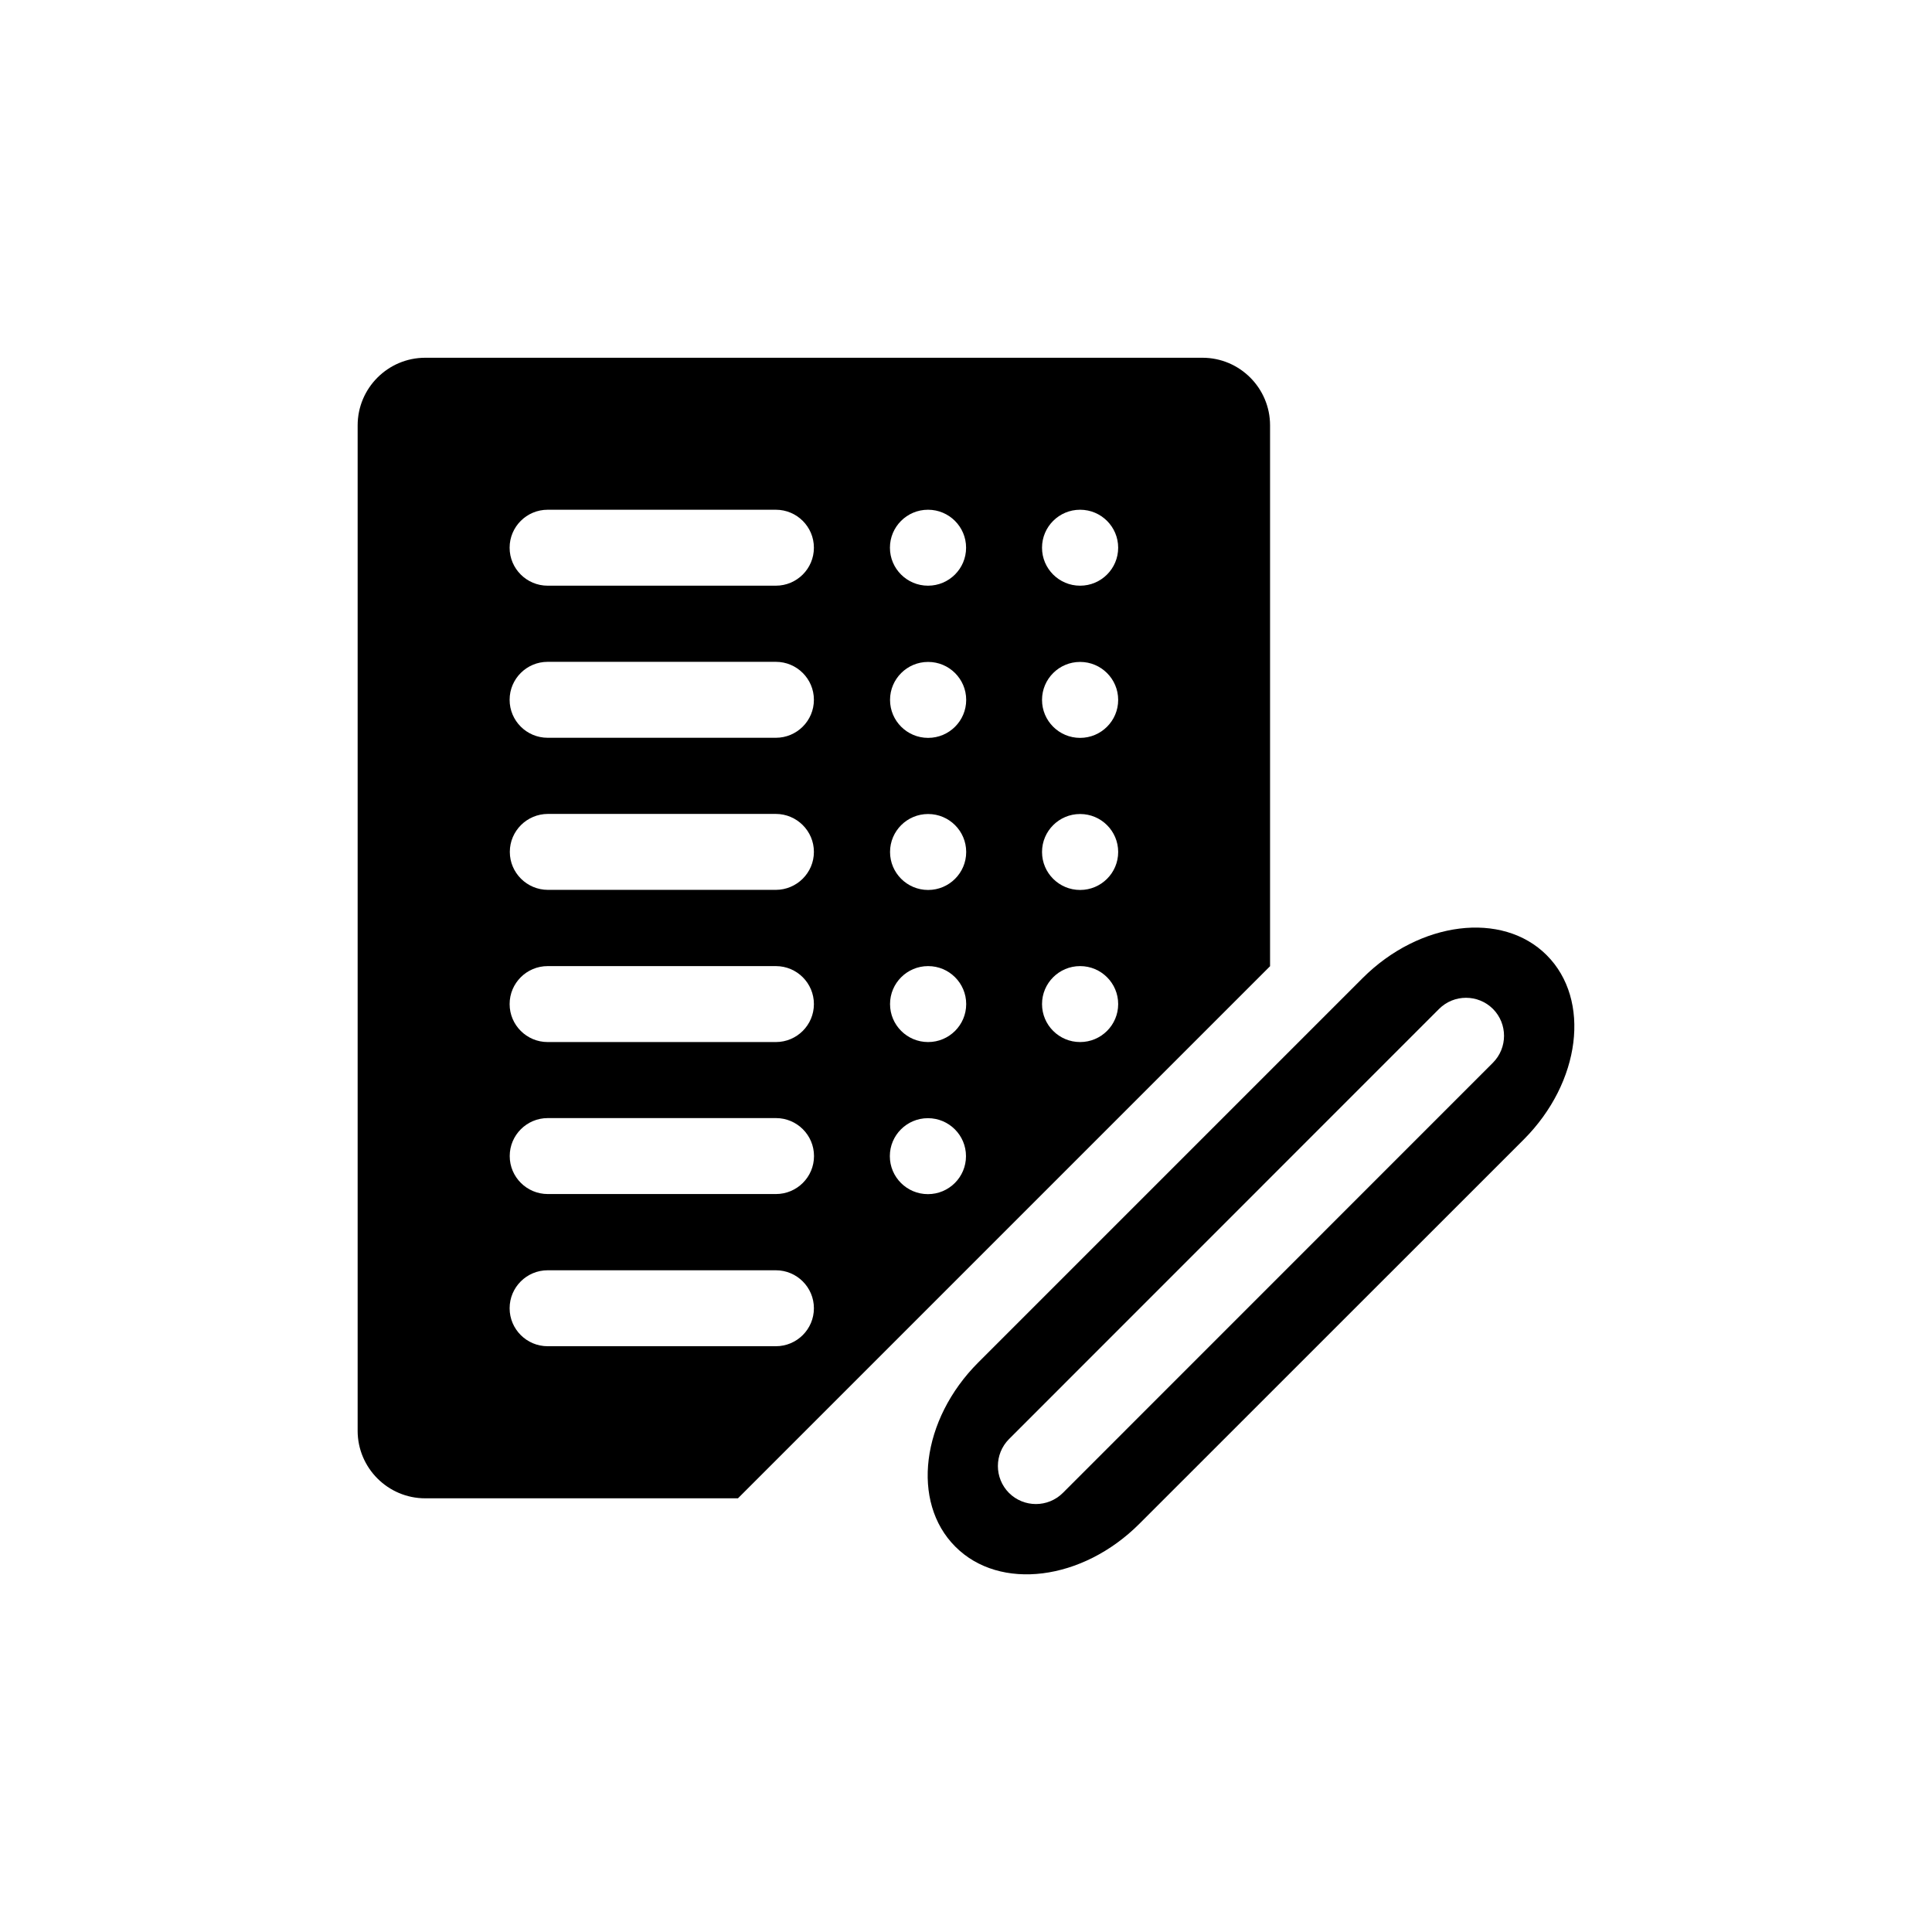
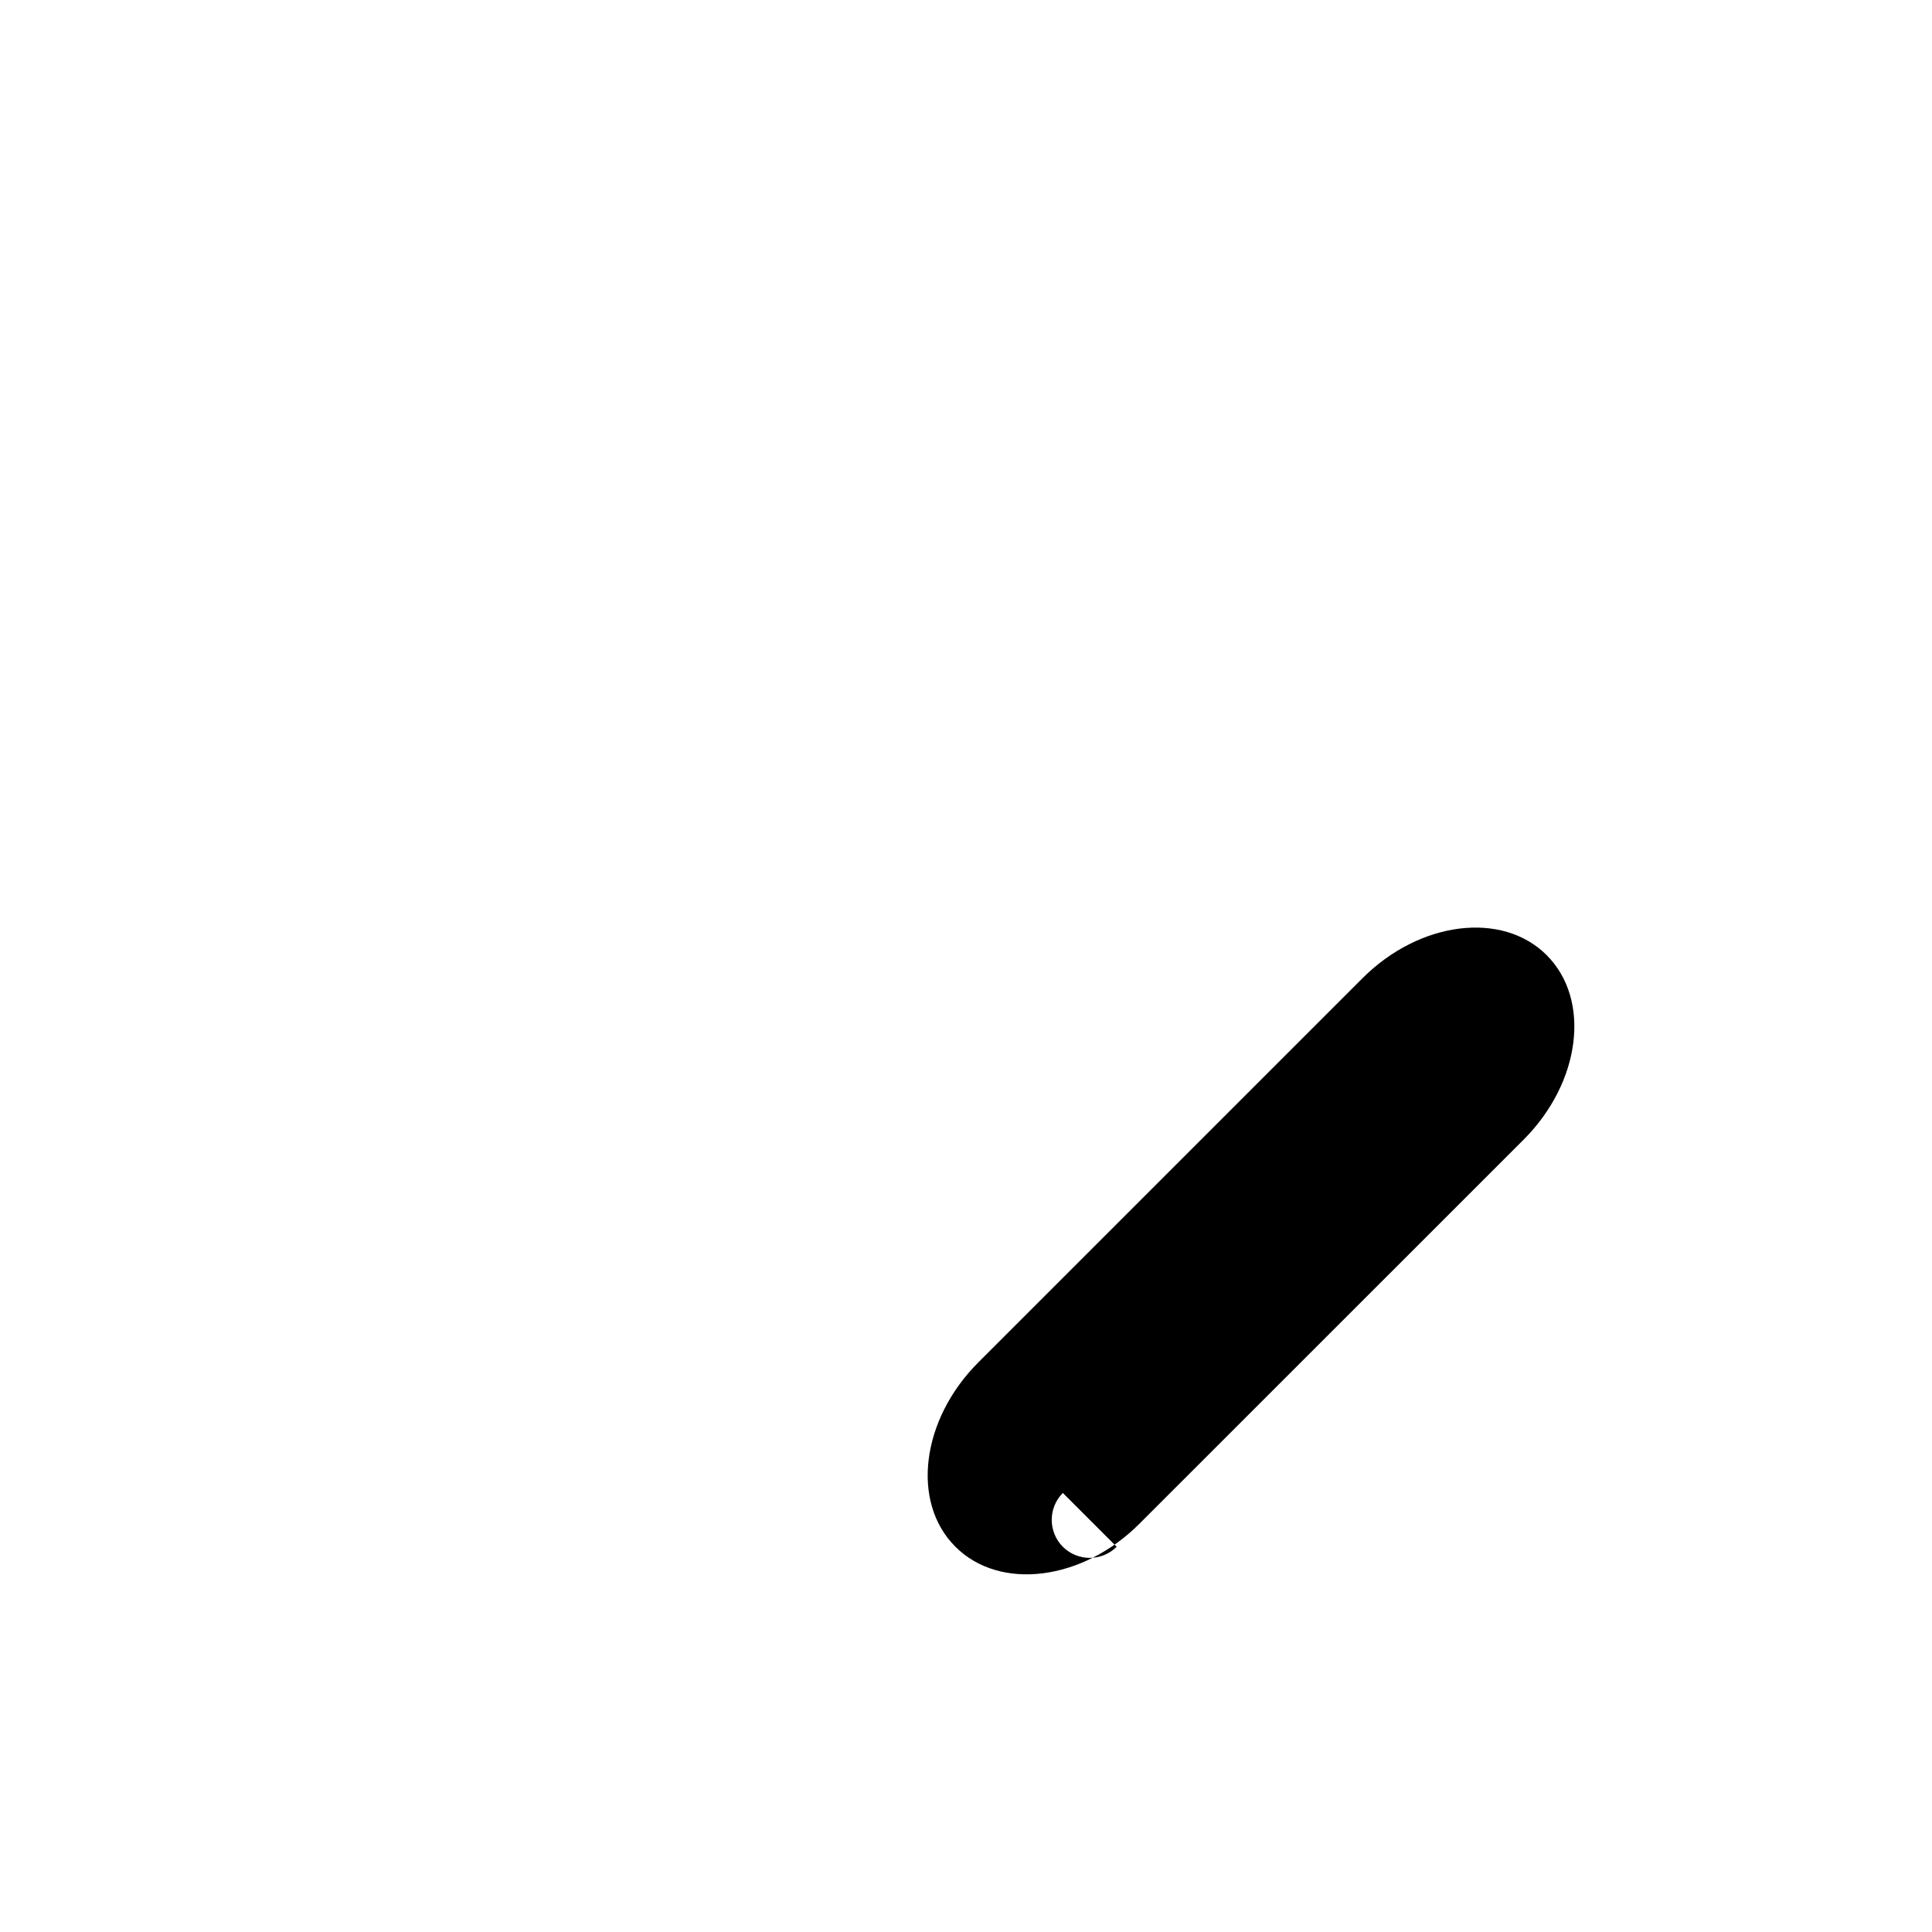
<svg xmlns="http://www.w3.org/2000/svg" width="1200pt" height="1200pt" version="1.1" viewBox="0 0 1200 1200">
  <g fill-rule="evenodd">
-     <path d="m222.14 888.62v-624.41c0-23.172 18.828-42.004 42.004-42.004h482.71c23.176 0 42.004 18.832 42.004 42.004v335.92l-330.5 330.5h-194.22c-23.176 0-42.004-18.828-42.004-42.004zm283.39-76.012v-0.062c0-12.973-10.582-23.555-23.617-23.555h-141.76c-13.035 0-23.613 10.582-23.613 23.555v0.062c0 12.973 10.578 23.555 23.613 23.555h141.76c13.035 0 23.617-10.582 23.617-23.555zm94.461-94.465v-0.062c0-12.973-10.578-23.555-23.613-23.555h-0.062c-13.039 0-23.617 10.582-23.617 23.555v0.062c0 12.973 10.578 23.555 23.617 23.555h0.062c13.035 0 23.613-10.582 23.613-23.555zm-94.398-0.062v-0.062c0-12.973-10.582-23.555-23.617-23.555h-141.76c-13.039 0-23.617 10.582-23.617 23.555v0.062c0 12.973 10.578 23.555 23.617 23.555h141.76c13.035 0 23.617-10.582 23.617-23.555zm-0.062-94.402v-0.062c0-12.973-10.582-23.551-23.617-23.551h-141.76c-13.035 0-23.613 10.578-23.613 23.551v0.062c0 12.973 10.578 23.555 23.613 23.555h141.76c13.035 0 23.617-10.582 23.617-23.555zm94.59 0v-0.062c0-12.973-10.582-23.551-23.617-23.551h-0.062c-13.035 0-23.617 10.578-23.617 23.551v0.062c0 12.973 10.582 23.555 23.617 23.555h0.062c13.035 0 23.617-10.582 23.617-23.555zm94.398 0v-0.062c0-12.973-10.578-23.551-23.613-23.551h-0.062c-13.039 0-23.617 10.578-23.617 23.551v0.062c0 12.973 10.578 23.555 23.617 23.555h0.062c13.035 0 23.613-10.582 23.613-23.555zm-94.398-94.465v-0.062c0-12.973-10.582-23.551-23.617-23.551h-0.062c-13.035 0-23.617 10.578-23.617 23.551v0.062c0 12.977 10.582 23.555 23.617 23.555h0.062c13.035 0 23.617-10.578 23.617-23.555zm94.398 0v-0.062c0-12.973-10.578-23.551-23.613-23.551h-0.062c-13.039 0-23.617 10.578-23.617 23.551v0.062c0 12.977 10.578 23.555 23.617 23.555h0.062c13.035 0 23.613-10.578 23.613-23.555zm-188.99-0.062v-0.062c0-12.973-10.645-23.551-23.68-23.551h-141.51c-13.035 0-23.68 10.578-23.68 23.551v0.062c0 12.973 10.645 23.555 23.68 23.555h141.51c13.035 0 23.68-10.582 23.68-23.555zm94.59-94.398v-0.066c0-12.973-10.582-23.551-23.617-23.551h-0.062c-13.035 0-23.617 10.578-23.617 23.551v0.066c0 12.973 10.582 23.551 23.617 23.551h0.062c13.035 0 23.617-10.578 23.617-23.551zm94.398 0v-0.066c0-12.973-10.578-23.551-23.613-23.551h-0.062c-13.039 0-23.617 10.578-23.617 23.551v0.066c0 12.973 10.578 23.551 23.617 23.551h0.062c13.035 0 23.613-10.578 23.613-23.551zm-188.99-0.066v-0.062c0-12.973-10.582-23.551-23.617-23.551h-141.76c-13.035 0-23.613 10.578-23.613 23.551v0.062c0 12.977 10.578 23.555 23.613 23.555h141.76c13.035 0 23.617-10.578 23.617-23.555zm0-94.461v-0.066c0-12.973-10.582-23.551-23.617-23.551h-141.76c-13.035 0-23.613 10.578-23.613 23.551v0.066c0 12.973 10.578 23.551 23.613 23.551h141.76c13.035 0 23.617-10.578 23.617-23.551zm94.527 0v-0.066c0-12.973-10.582-23.551-23.617-23.551h-0.062c-13.039 0-23.617 10.578-23.617 23.551v0.066c0 12.973 10.578 23.551 23.617 23.551h0.062c13.035 0 23.617-10.578 23.617-23.551zm94.461 0v-0.066c0-12.973-10.578-23.551-23.613-23.551h-0.062c-13.039 0-23.617 10.578-23.617 23.551v0.066c0 12.973 10.578 23.551 23.617 23.551h0.062c13.035 0 23.613-10.578 23.613-23.551z" />
-     <path d="m593.39 960.67-0.062-0.066c-27.586-27.582-21.16-78.906 14.293-114.36l238.68-238.68c35.457-35.457 86.781-41.879 114.37-14.297l0.062 0.066c27.582 27.645 21.16 78.906-14.297 114.43l-238.68 238.62c-35.457 35.52-86.781 41.941-114.36 14.297zm66.754-33.379 267.14-267.21c9.195-9.258 9.195-24.184 0-33.441-9.258-9.195-24.184-9.195-33.441 0l-267.14 267.21c-9.195 9.258-9.195 24.184 0 33.441 9.258 9.195 24.184 9.195 33.441 0z" />
+     <path d="m593.39 960.67-0.062-0.066c-27.586-27.582-21.16-78.906 14.293-114.36l238.68-238.68c35.457-35.457 86.781-41.879 114.37-14.297l0.062 0.066c27.582 27.645 21.16 78.906-14.297 114.43l-238.68 238.62c-35.457 35.52-86.781 41.941-114.36 14.297zm66.754-33.379 267.14-267.21l-267.14 267.21c-9.195 9.258-9.195 24.184 0 33.441 9.258 9.195 24.184 9.195 33.441 0z" />
  </g>
</svg>